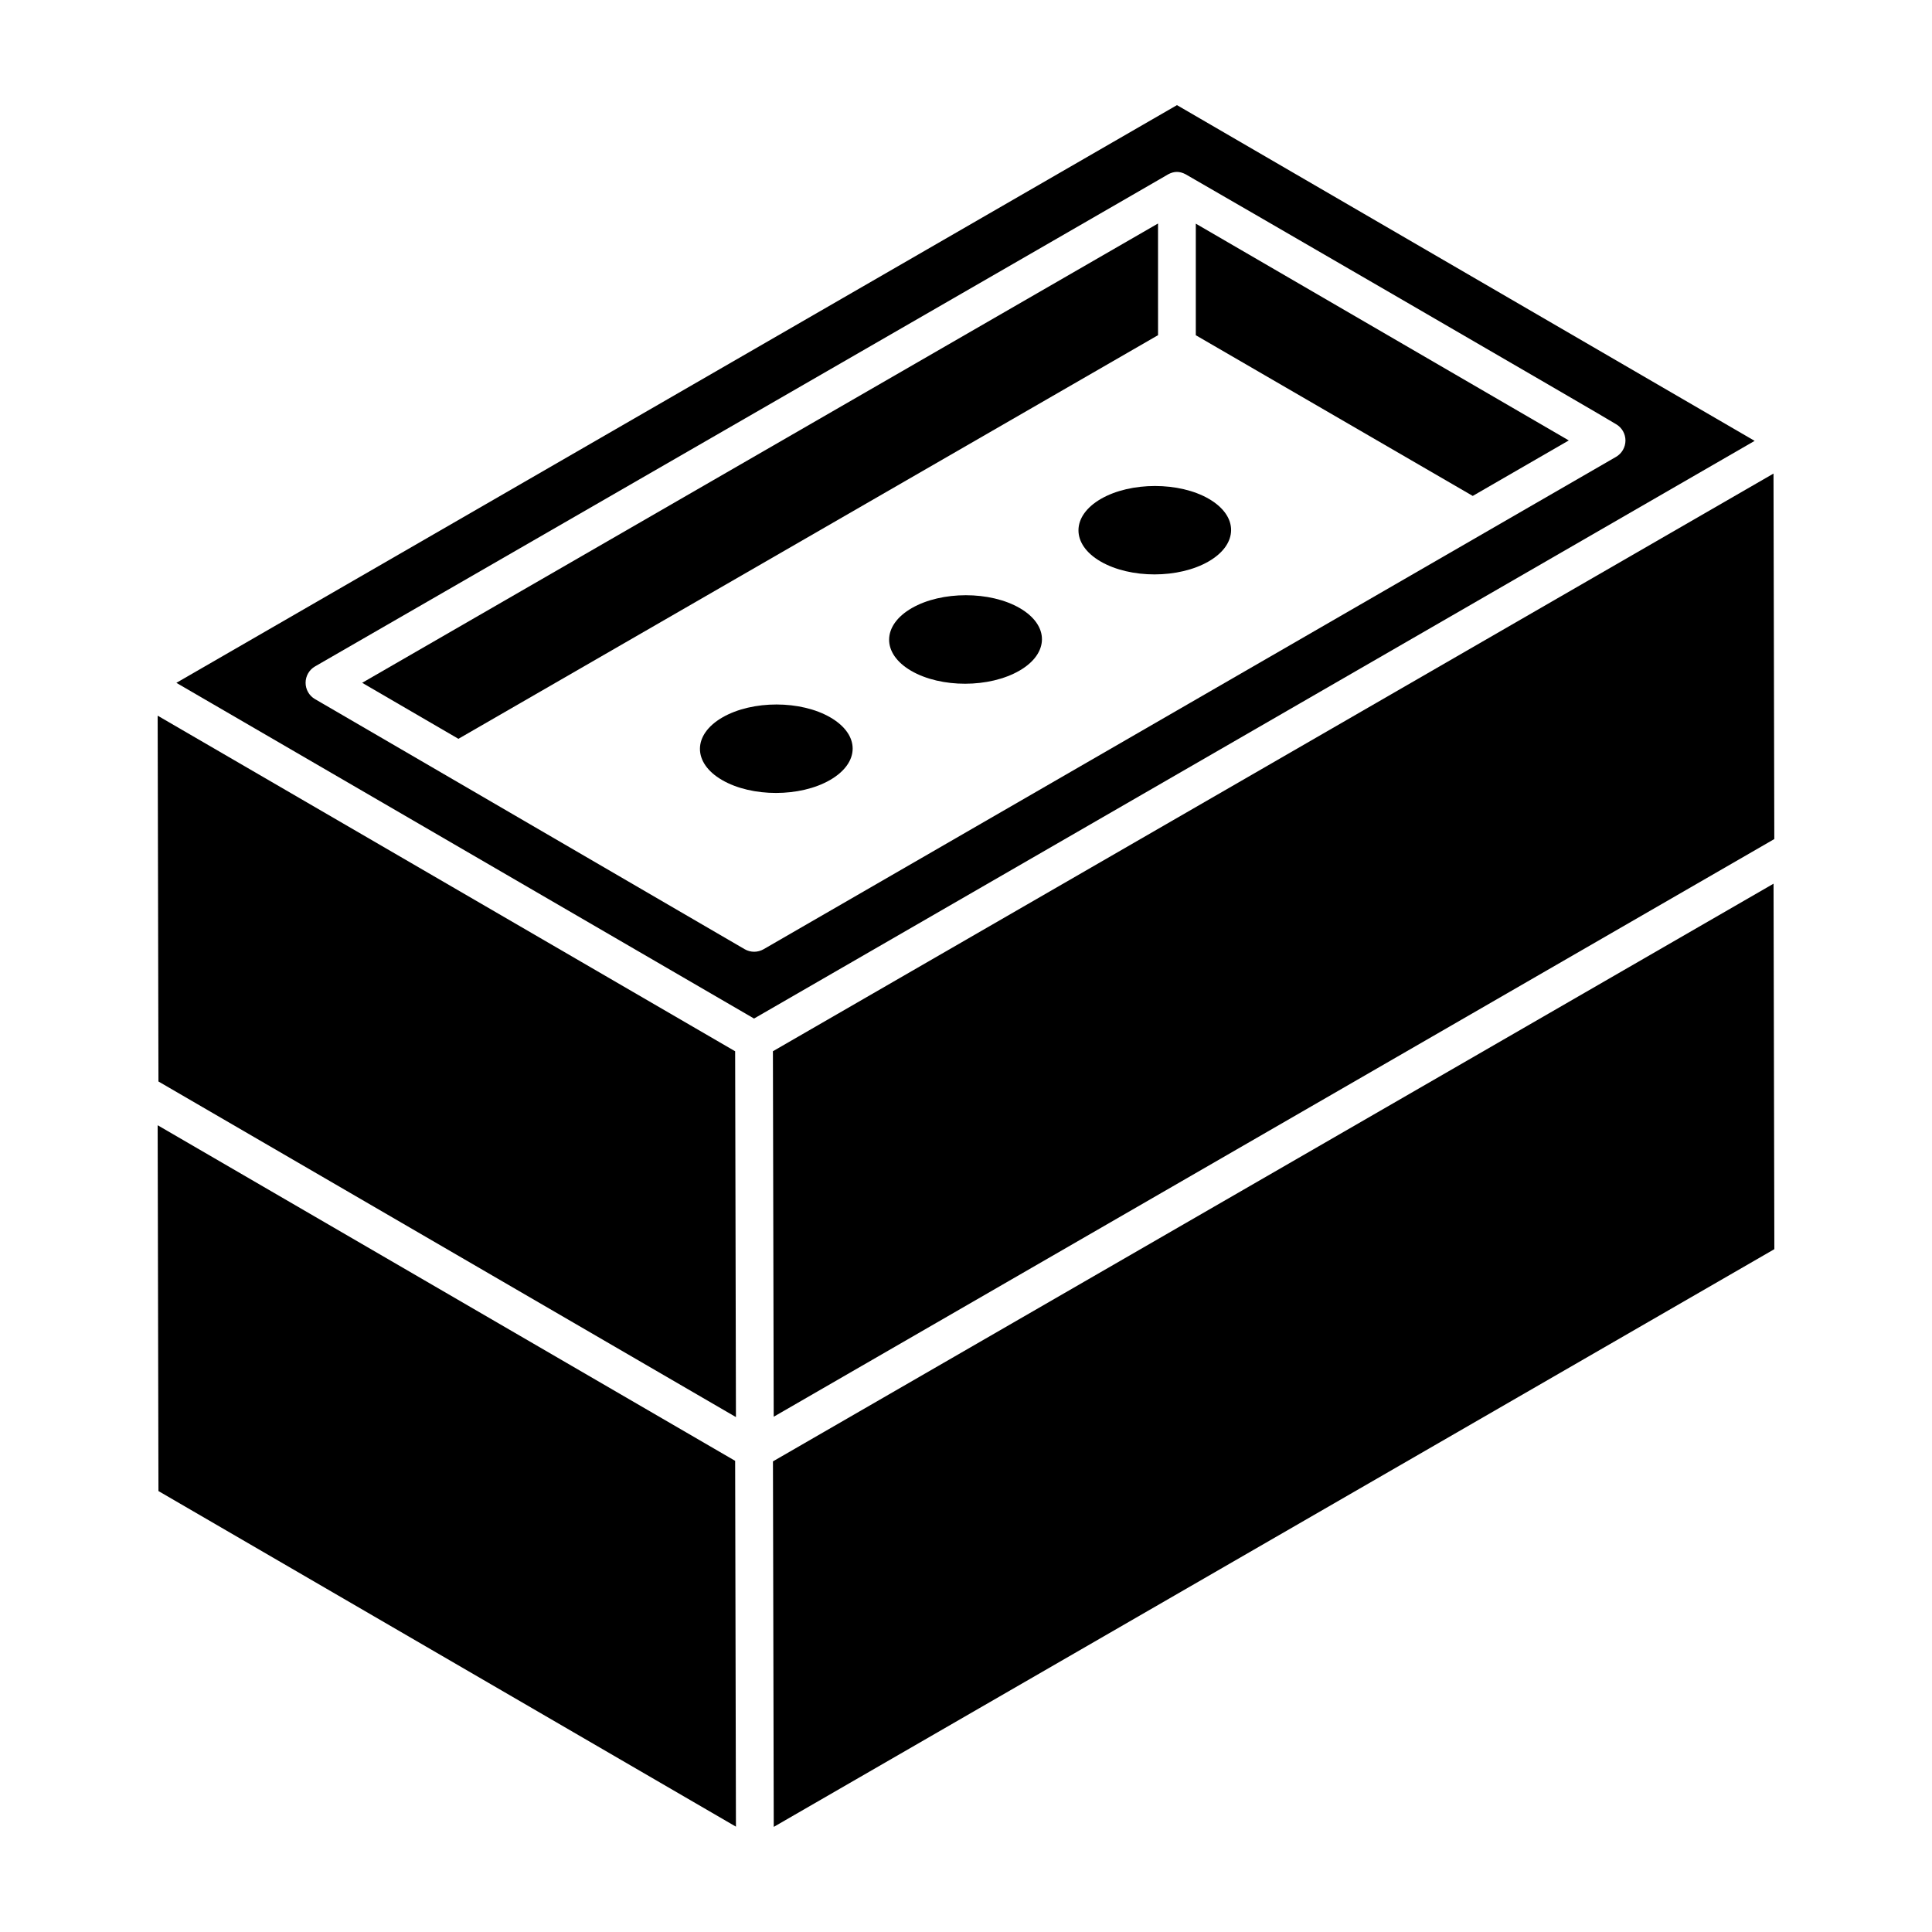
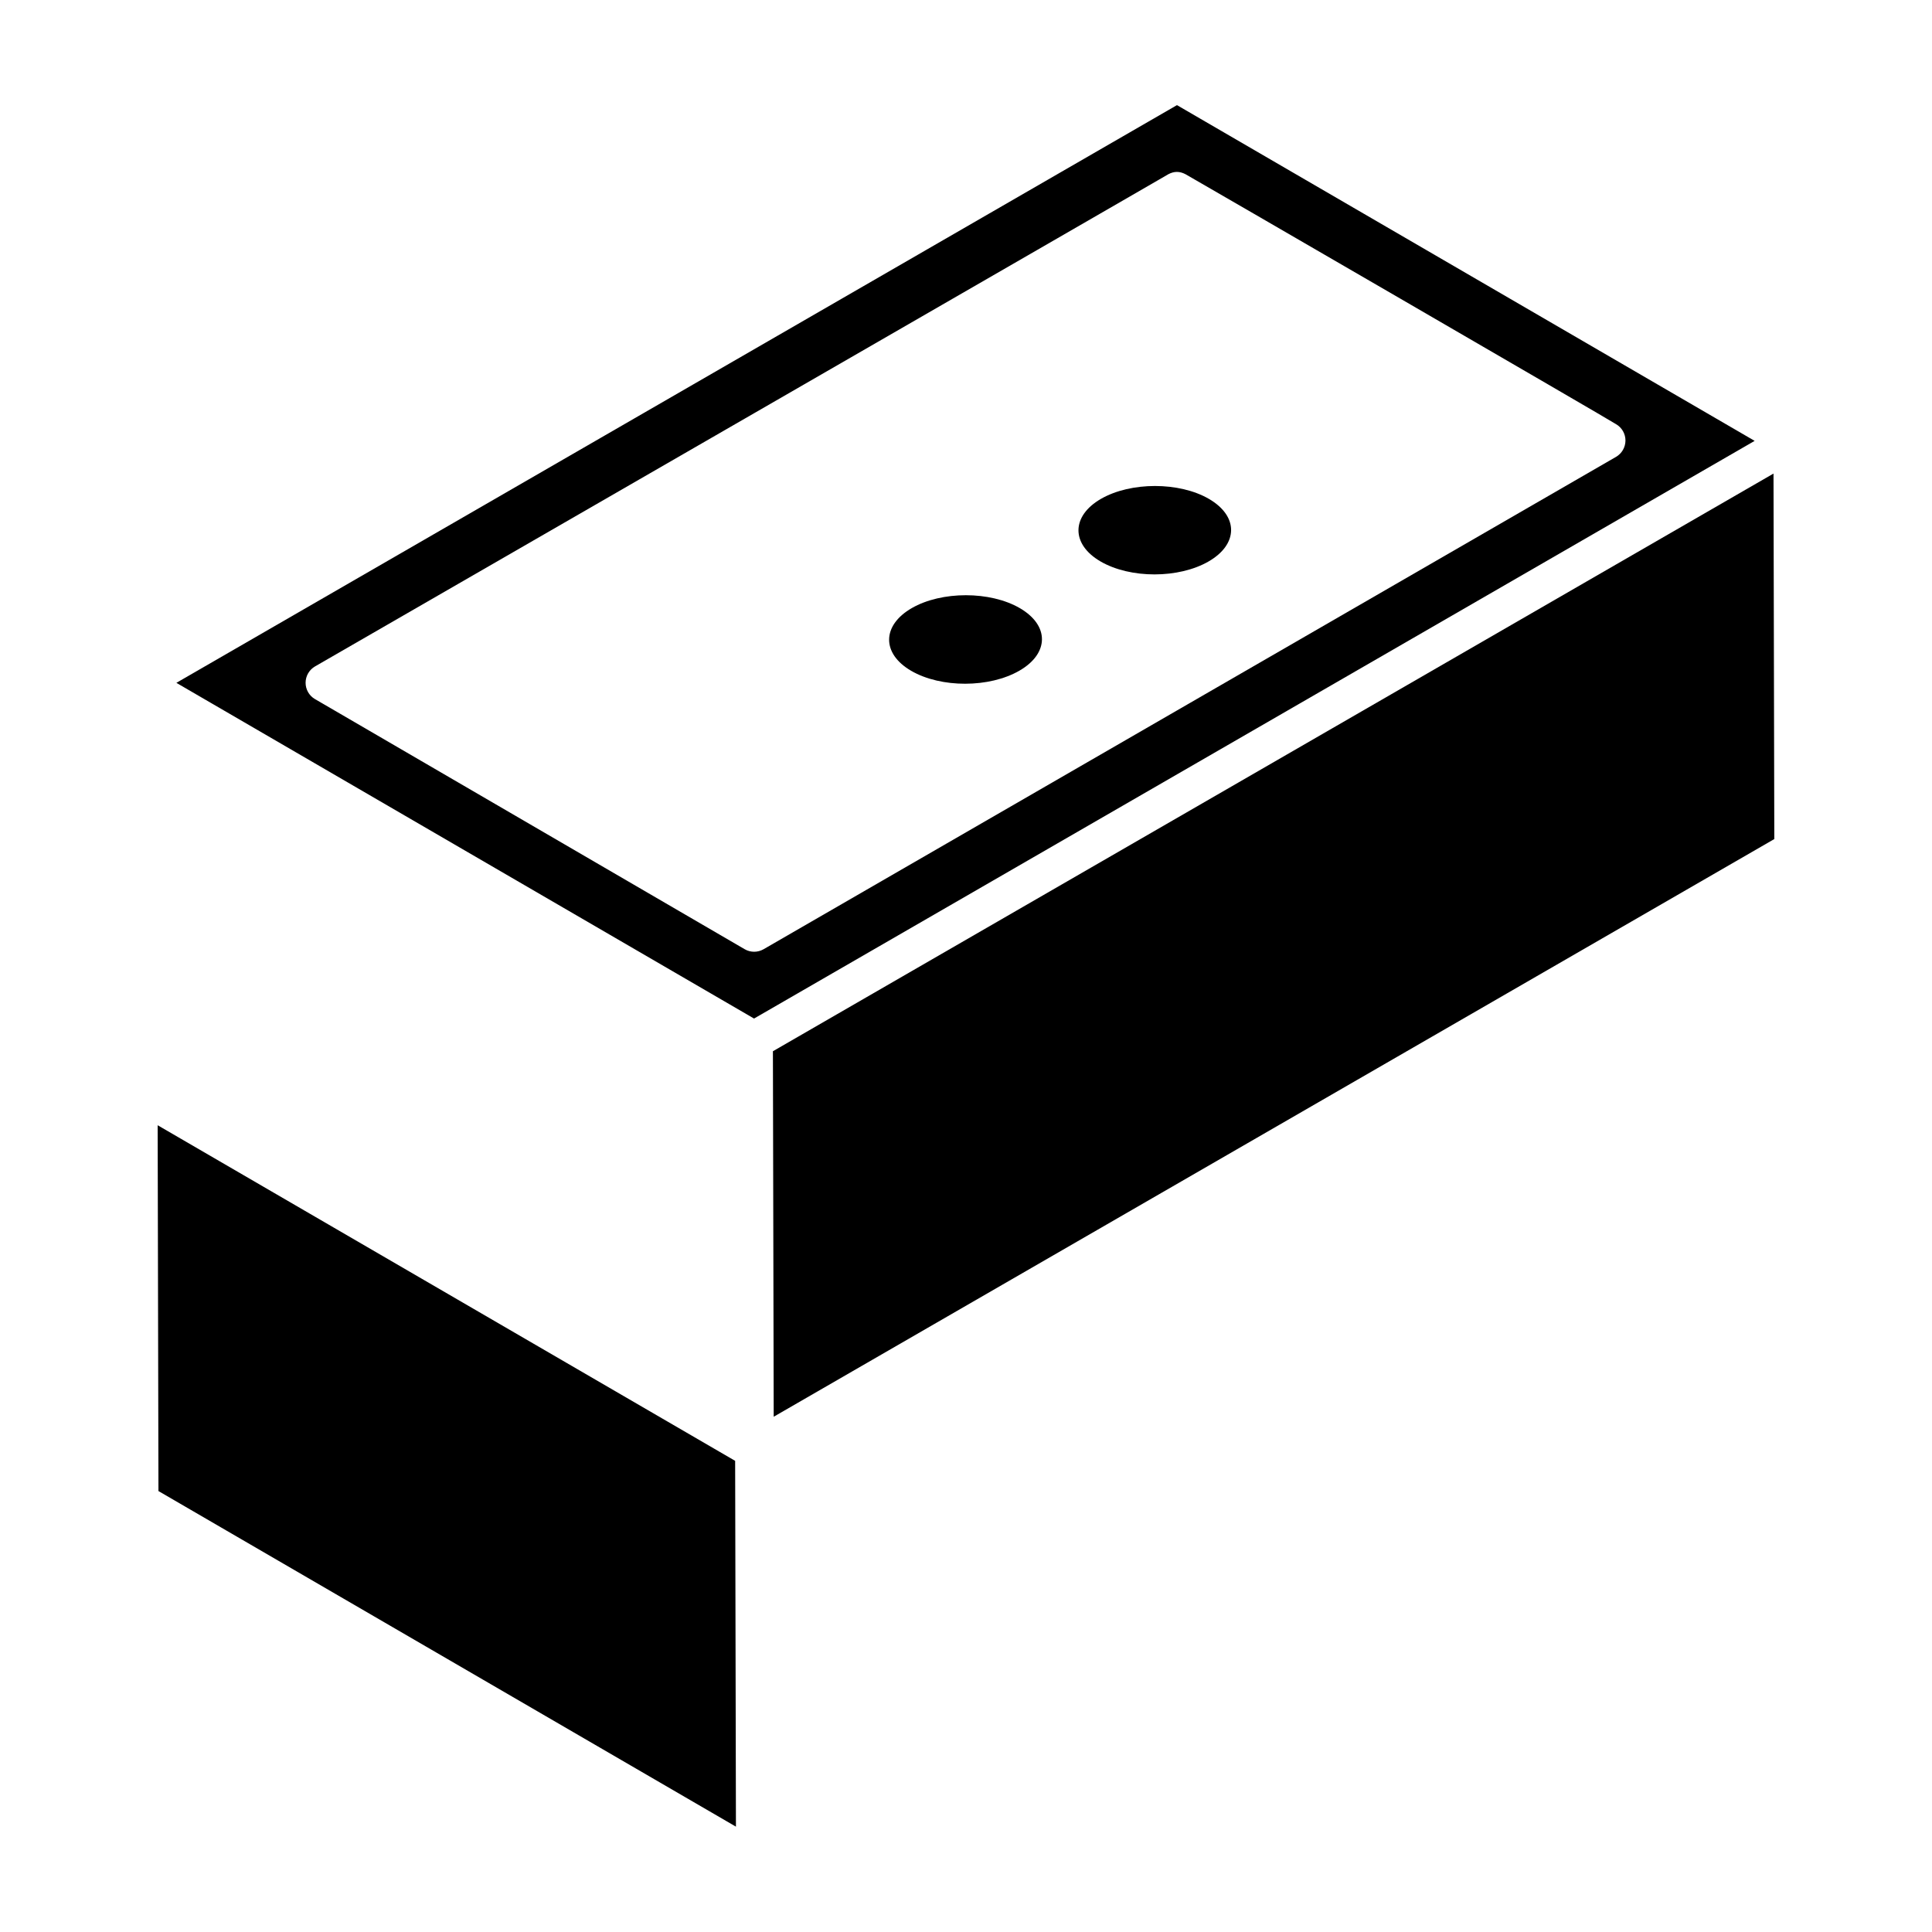
<svg xmlns="http://www.w3.org/2000/svg" fill="#000000" width="800px" height="800px" version="1.1" viewBox="144 144 512 512">
  <g>
    <path d="m185.78 442.2 0.211 96.945 153.04 88.938-0.211-96.945z" />
-     <path d="m185.78 333.66 0.211 96.945 153.04 88.938-0.211-96.945z" />
-     <path d="m363.97 350.71c-7.891 4.555-20.719 4.594-28.625 0-7.84-4.555-7.797-12.023 0.094-16.582 7.957-4.594 20.785-4.555 28.625 0 7.902 4.598 7.859 11.988-0.094 16.582zm50.188-28.977c-7.957 4.594-20.785 4.629-28.688 0.039-7.84-4.555-7.797-12.023 0.156-16.617 7.891-4.555 20.785-4.555 28.625 0 7.906 4.59 7.797 12.023-0.094 16.578zm50.125-28.941c-7.891 4.555-20.719 4.594-28.625 0-7.84-4.555-7.797-12.023 0.094-16.582 7.891-4.555 20.785-4.555 28.625 0 7.906 4.598 7.797 12.027-0.094 16.582z" />
-     <path d="m450.89 203.23-210.91 121.72 25.504 14.844 185.41-106.97z" />
-     <path d="m460.9 232.84 73.391 42.586 25.453-14.707-98.844-57.449z" />
+     <path d="m363.97 350.71zm50.188-28.977c-7.957 4.594-20.785 4.629-28.688 0.039-7.84-4.555-7.797-12.023 0.156-16.617 7.891-4.555 20.785-4.555 28.625 0 7.906 4.59 7.797 12.023-0.094 16.578zm50.125-28.941c-7.891 4.555-20.719 4.594-28.625 0-7.84-4.555-7.797-12.023 0.094-16.582 7.891-4.555 20.785-4.555 28.625 0 7.906 4.598 7.797 12.027-0.094 16.582z" />
    <path d="m614.21 366.36-0.211-96.859-265.17 153.09 0.211 96.859z" />
-     <path d="m348.84 531.28 0.211 96.863 265.17-153.1-0.211-96.859z" />
    <path d="m455.91 171.86-265.17 153.1 153.09 88.965 265.17-153.09zm116.34 93.223-225.89 130.47c-1.555 0.895-3.473 0.895-5.027-0.012-150.33-87.508-101.31-58.969-113.86-66.273-1.547-0.898-2.492-2.555-2.488-4.336 0.004-1.785 0.957-3.434 2.504-4.328 0.969-0.559 227.1-130.93 226.14-130.44 1.531-0.793 2.941-0.828 4.547 0.008 0.957 0.5 113.14 65.523 114.1 66.242 1.547 0.895 2.492 2.555 2.488 4.336-0.008 1.789-0.965 3.438-2.512 4.332z" />
  </g>
</svg>